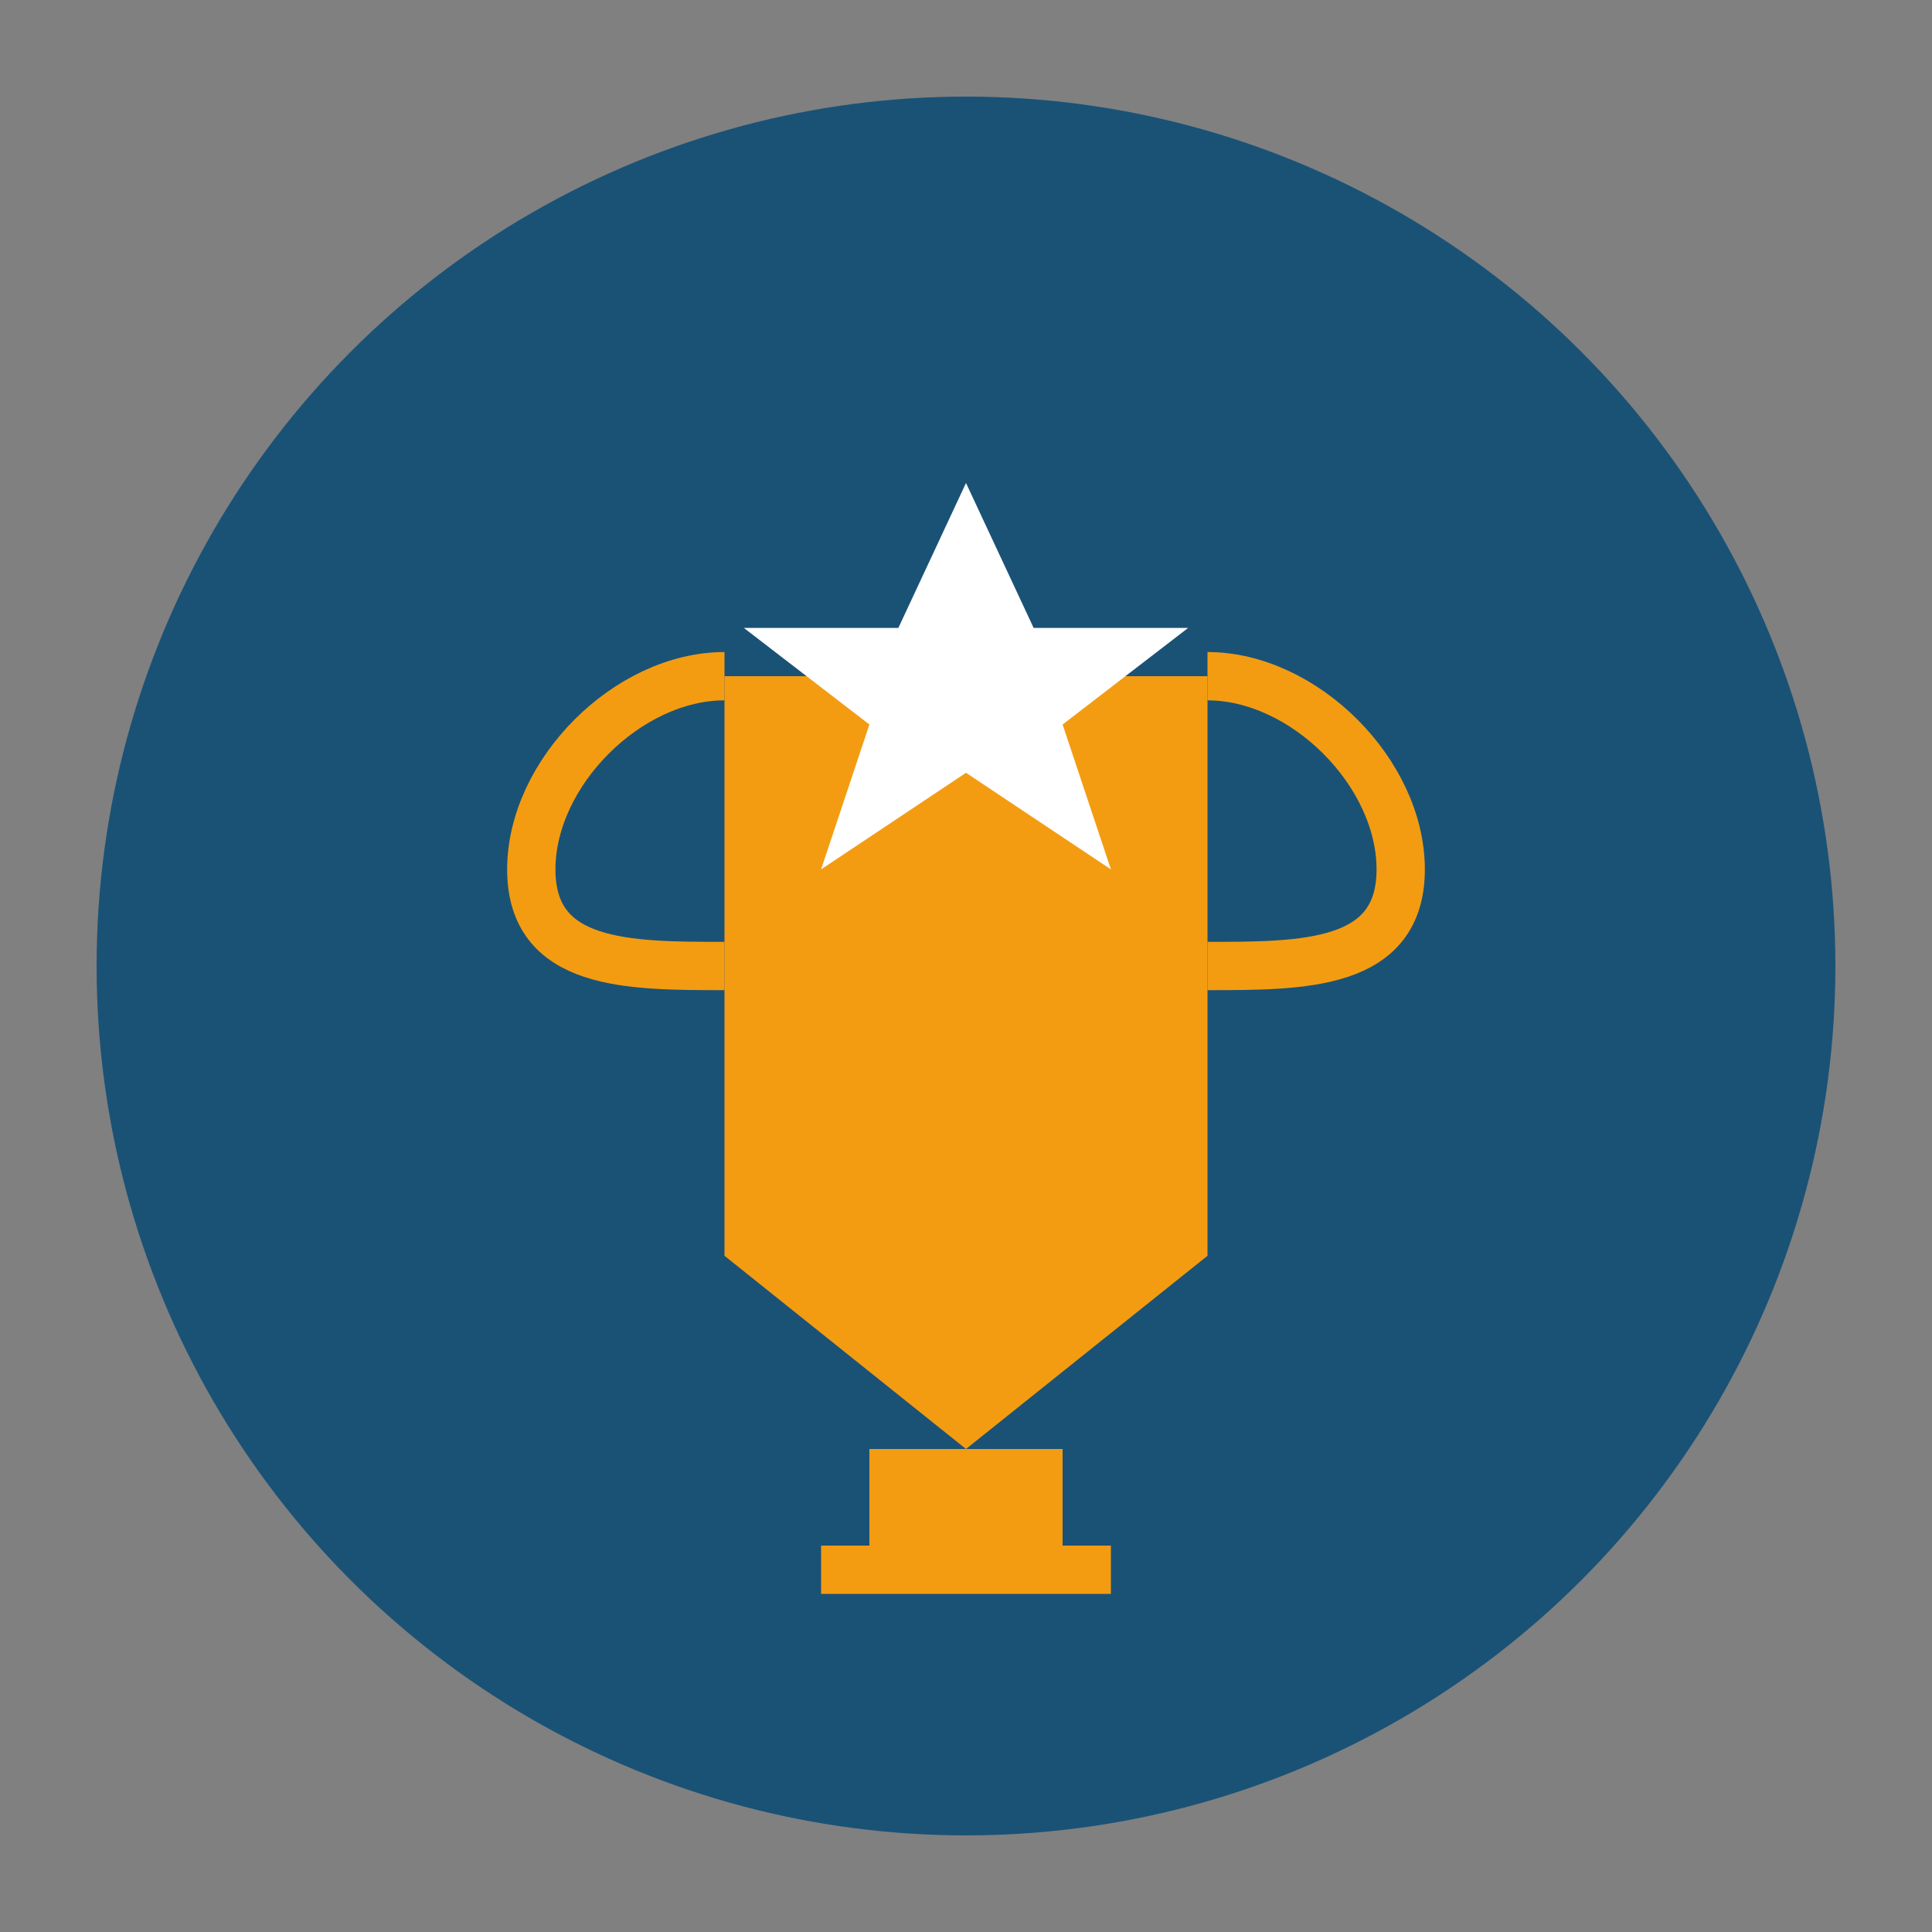
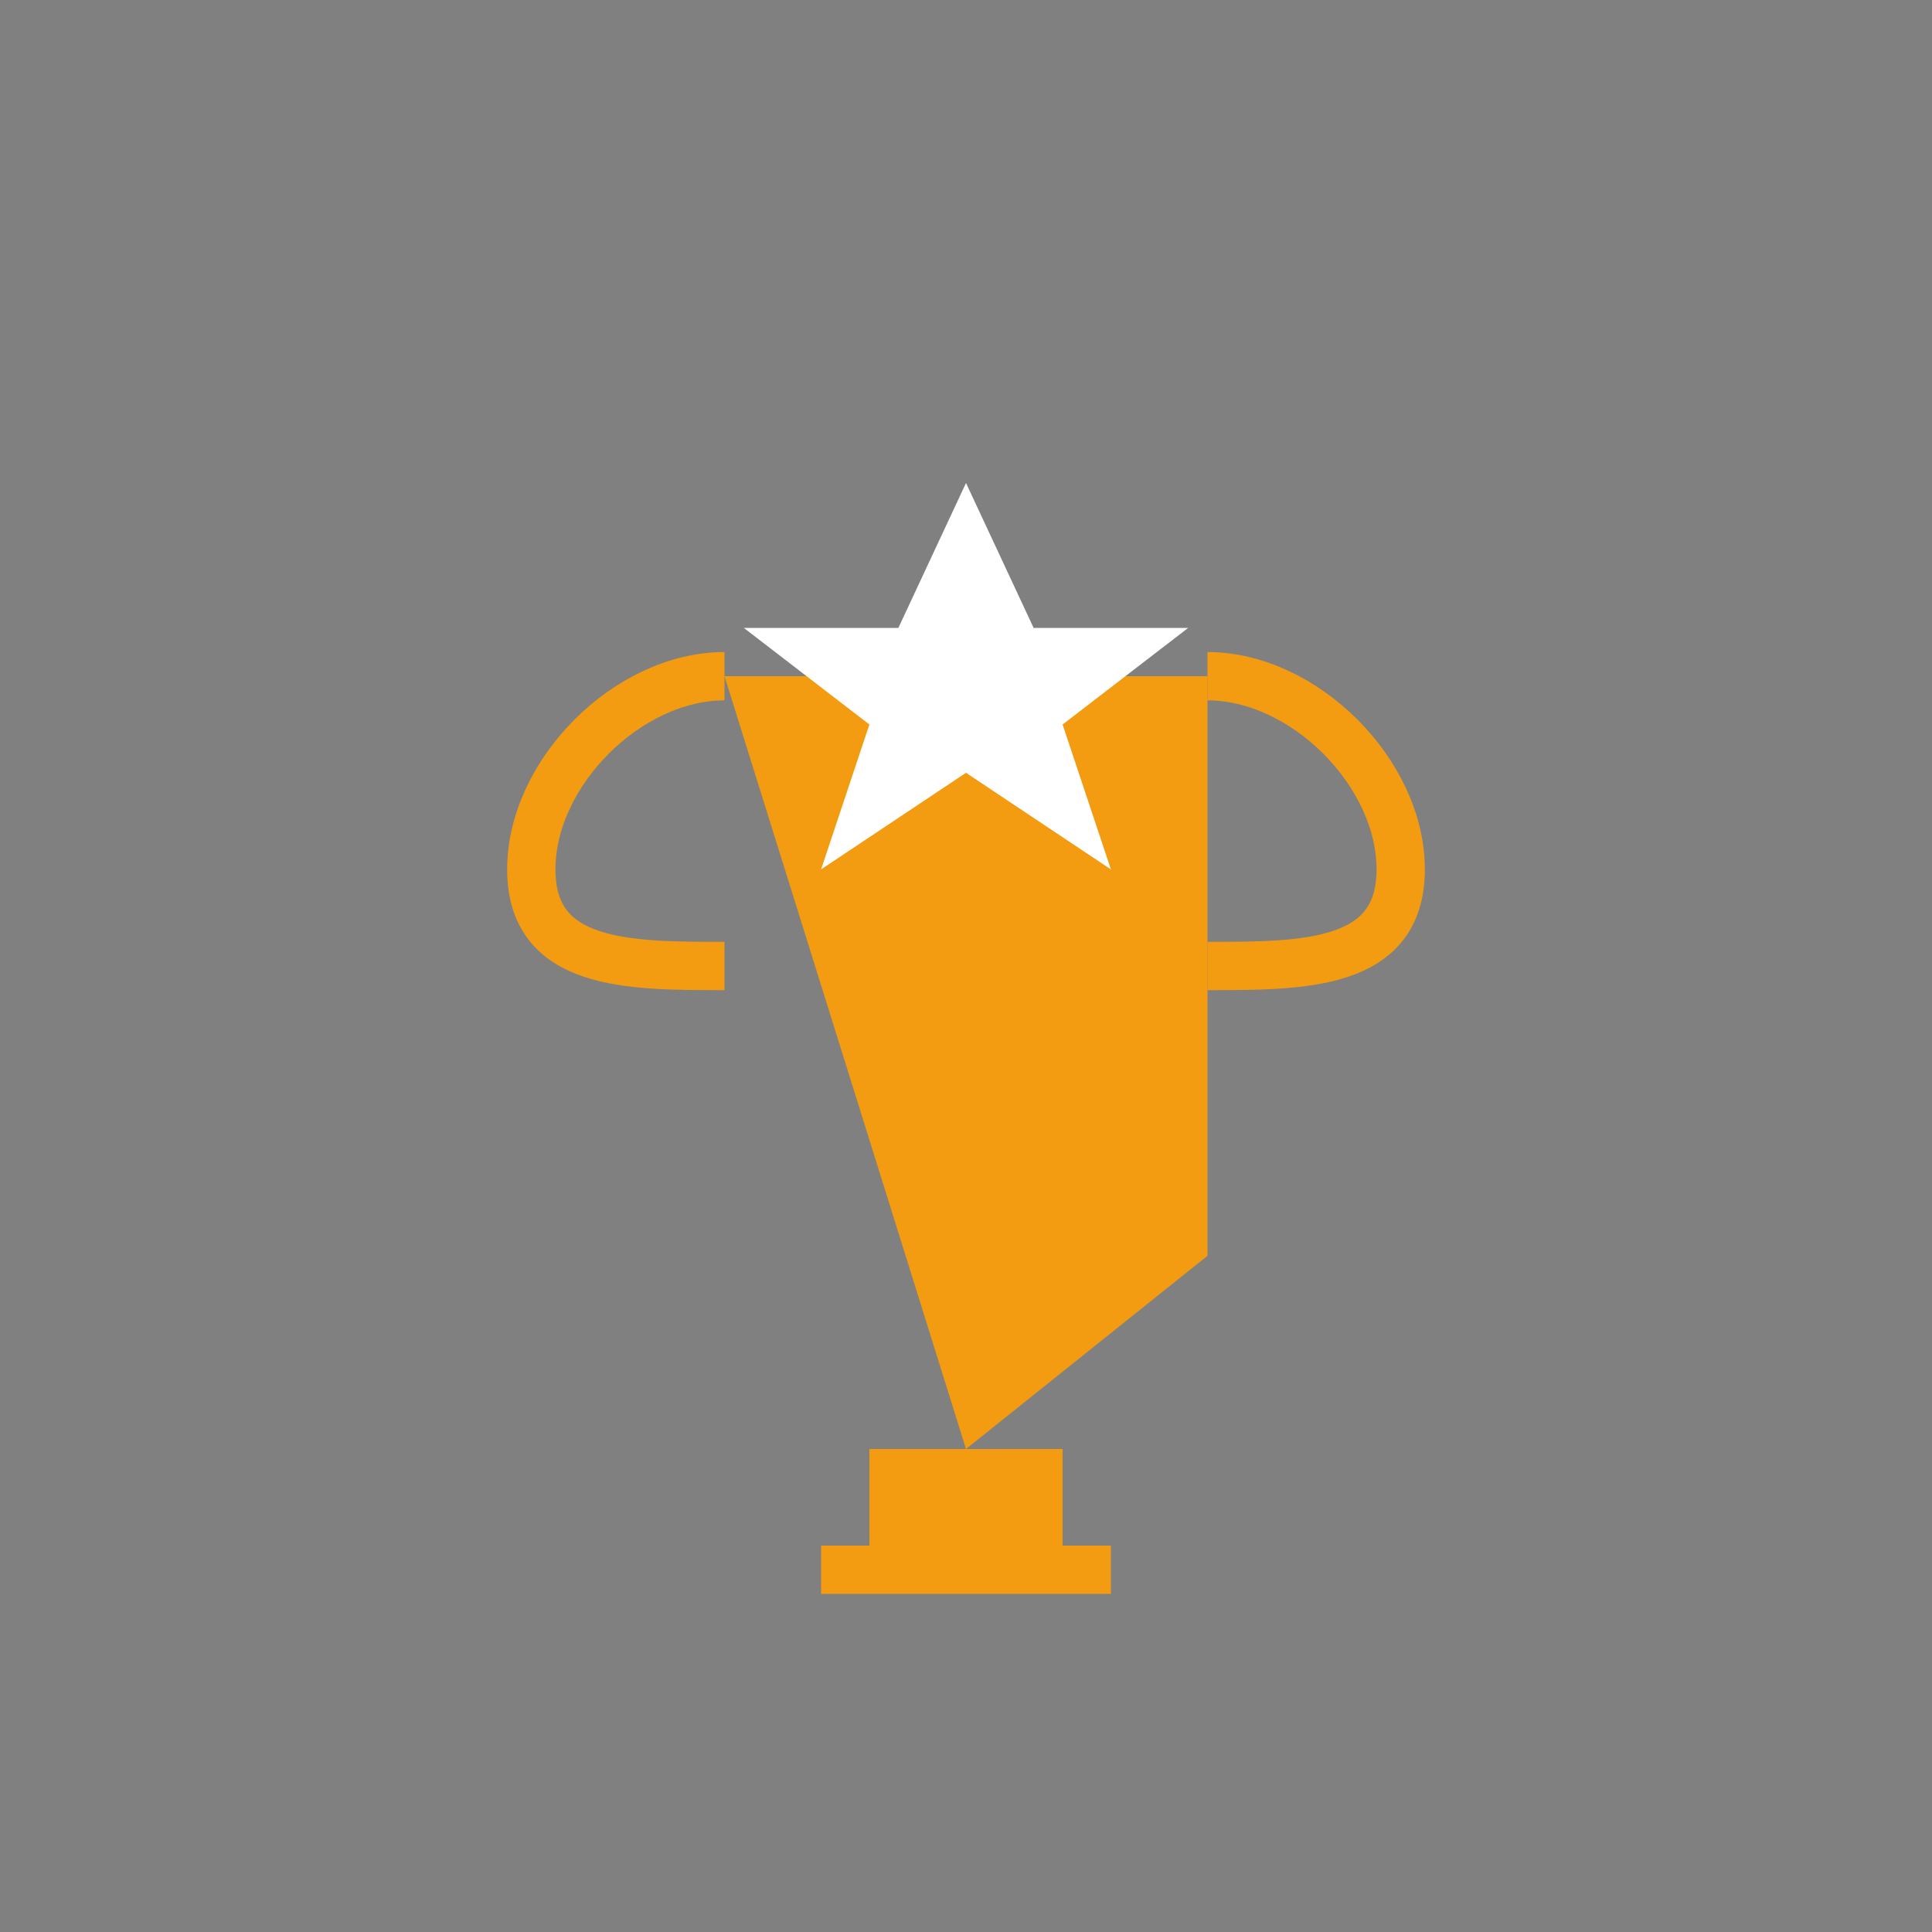
<svg xmlns="http://www.w3.org/2000/svg" viewBox="0 0 200 200">
  <rect x="0" y="0" width="200" height="200" fill="#808080" stroke="none" />
-   <circle cx="100" cy="100" r="90" fill="#1a5276" />
-   <path d="M75,70 L125,70 L125,130 L100,150 L75,130 Z" fill="#f39c12" />
+   <path d="M75,70 L125,70 L125,130 L100,150 Z" fill="#f39c12" />
  <rect x="90" y="150" width="20" height="10" fill="#f39c12" />
  <rect x="85" y="160" width="30" height="5" fill="#f39c12" />
  <path d="M75,70 C65,70 55,80 55,90 C55,100 65,100 75,100" fill="none" stroke="#f39c12" stroke-width="5" />
  <path d="M125,70 C135,70 145,80 145,90 C145,100 135,100 125,100" fill="none" stroke="#f39c12" stroke-width="5" />
  <polygon points="100,50 107,65 123,65 110,75 115,90 100,80 85,90 90,75 77,65 93,65" fill="#ffffff" />
</svg>